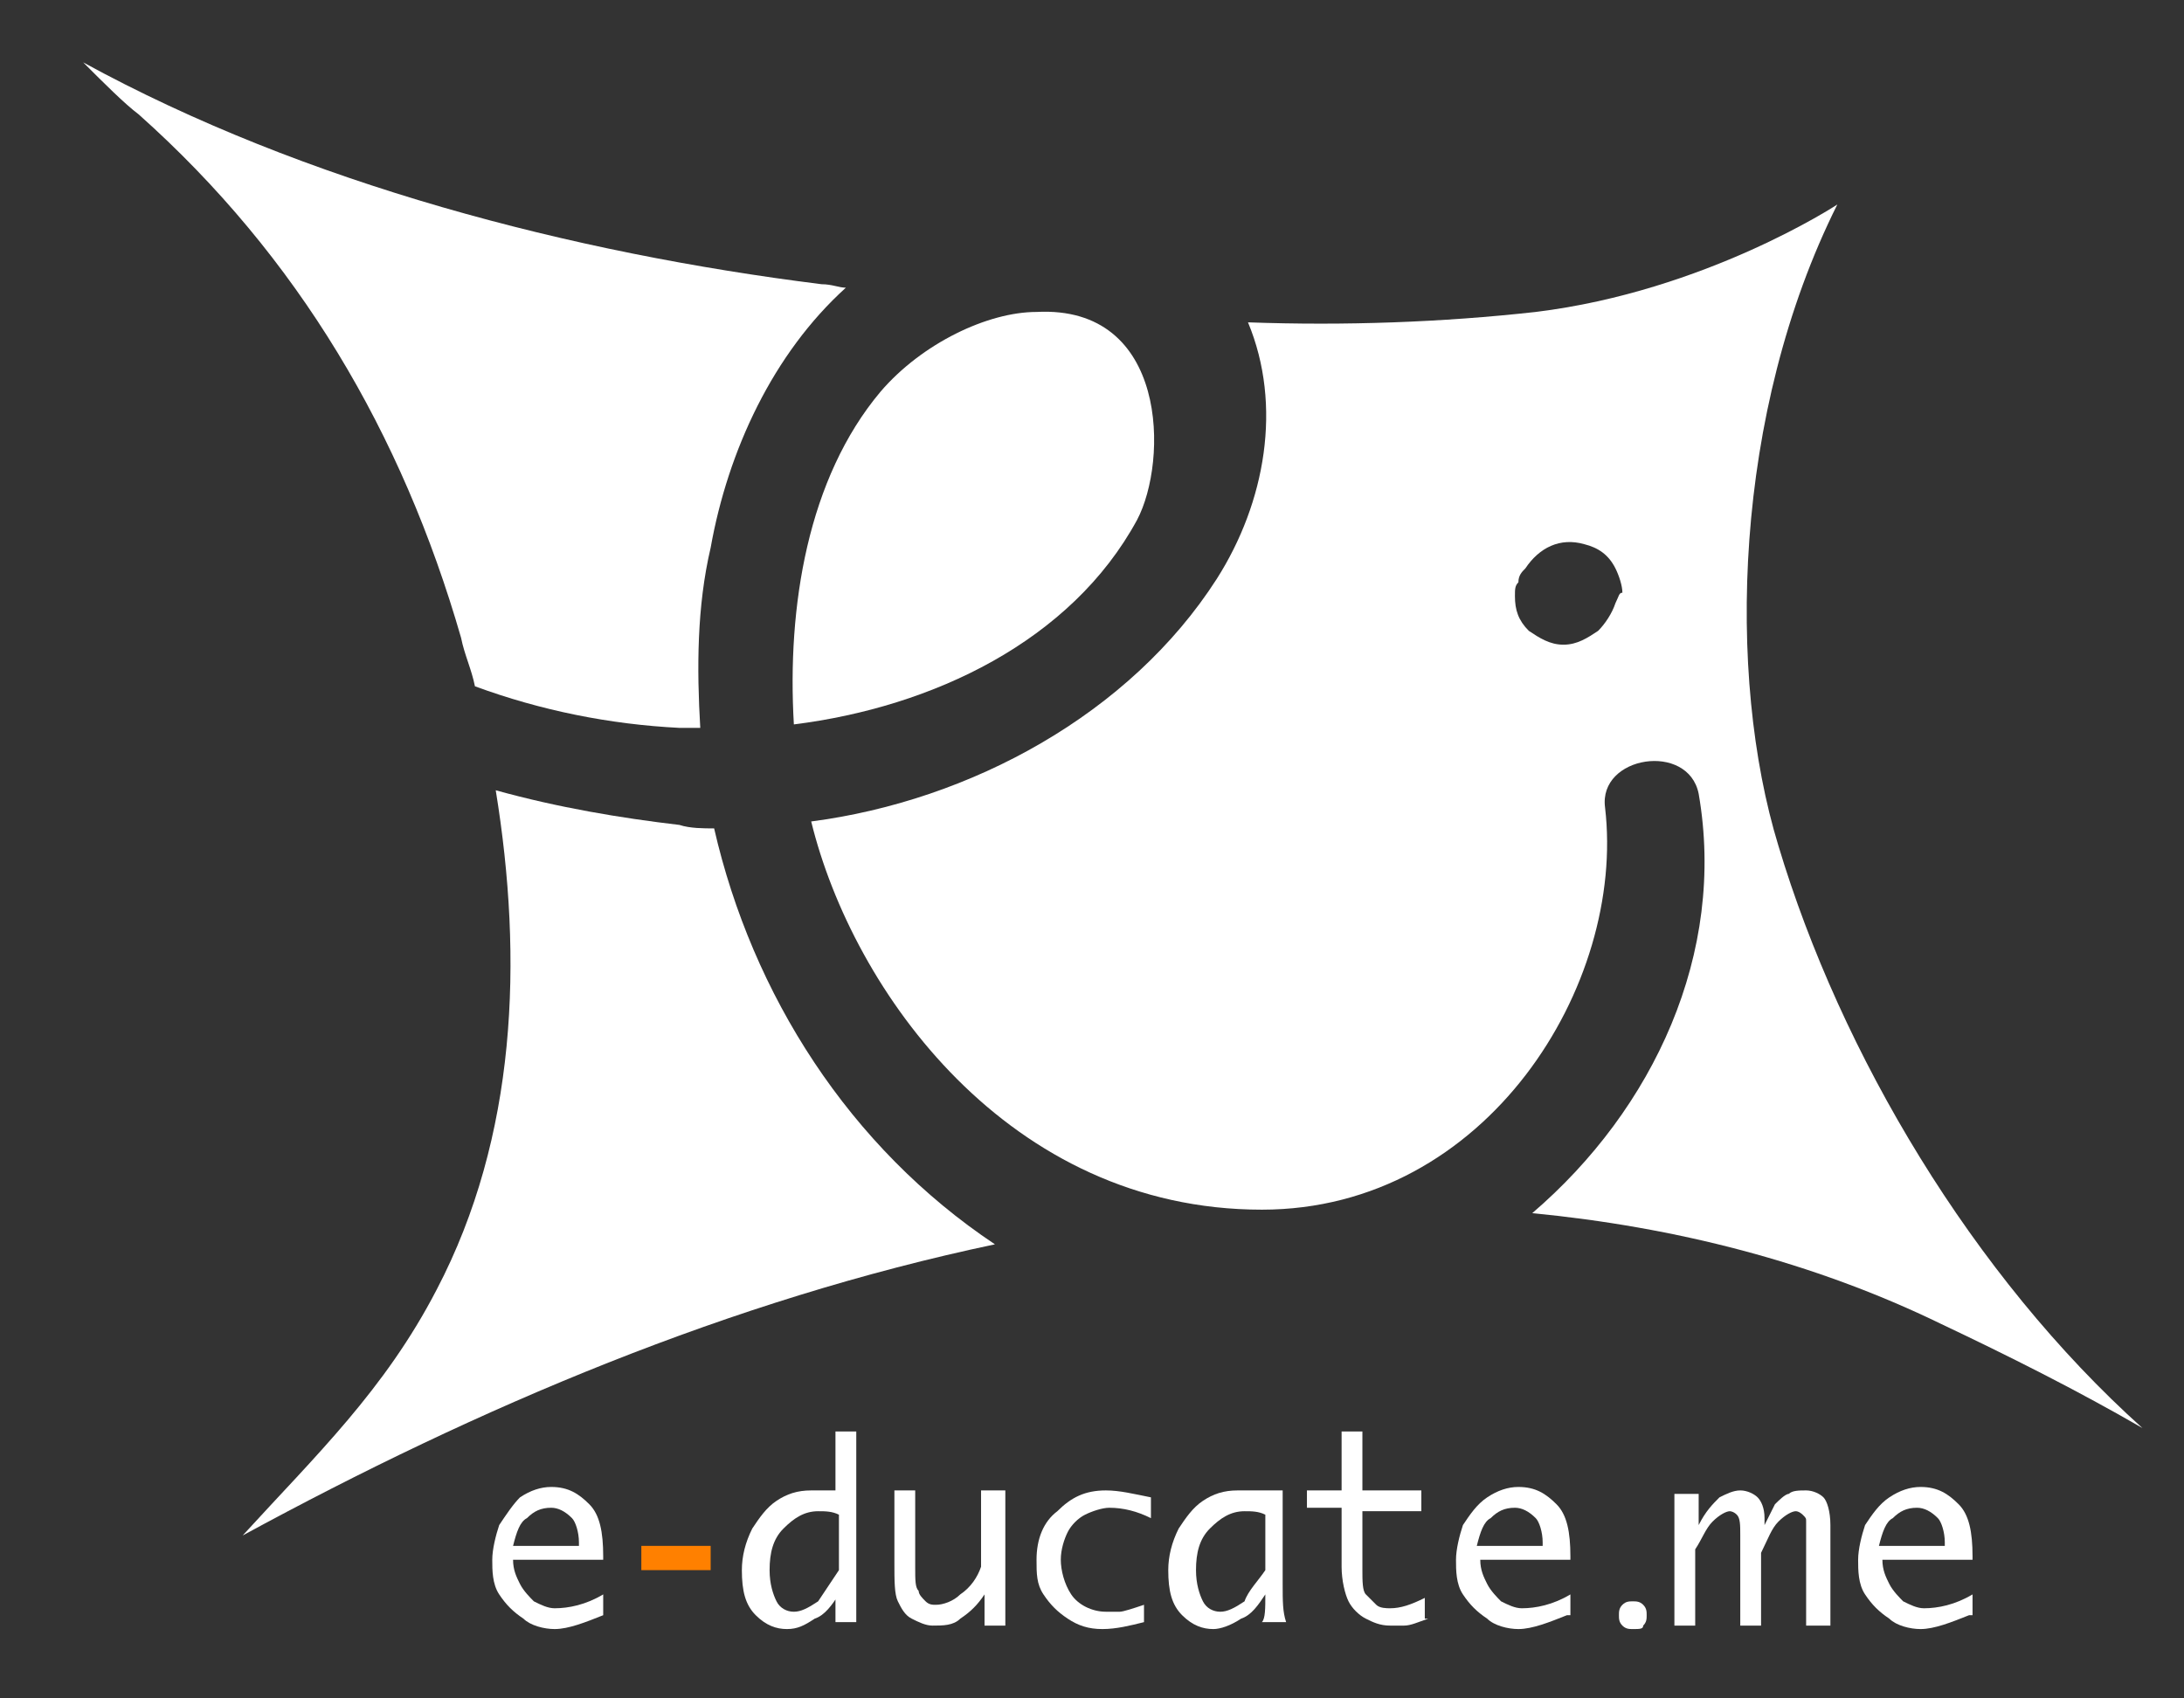
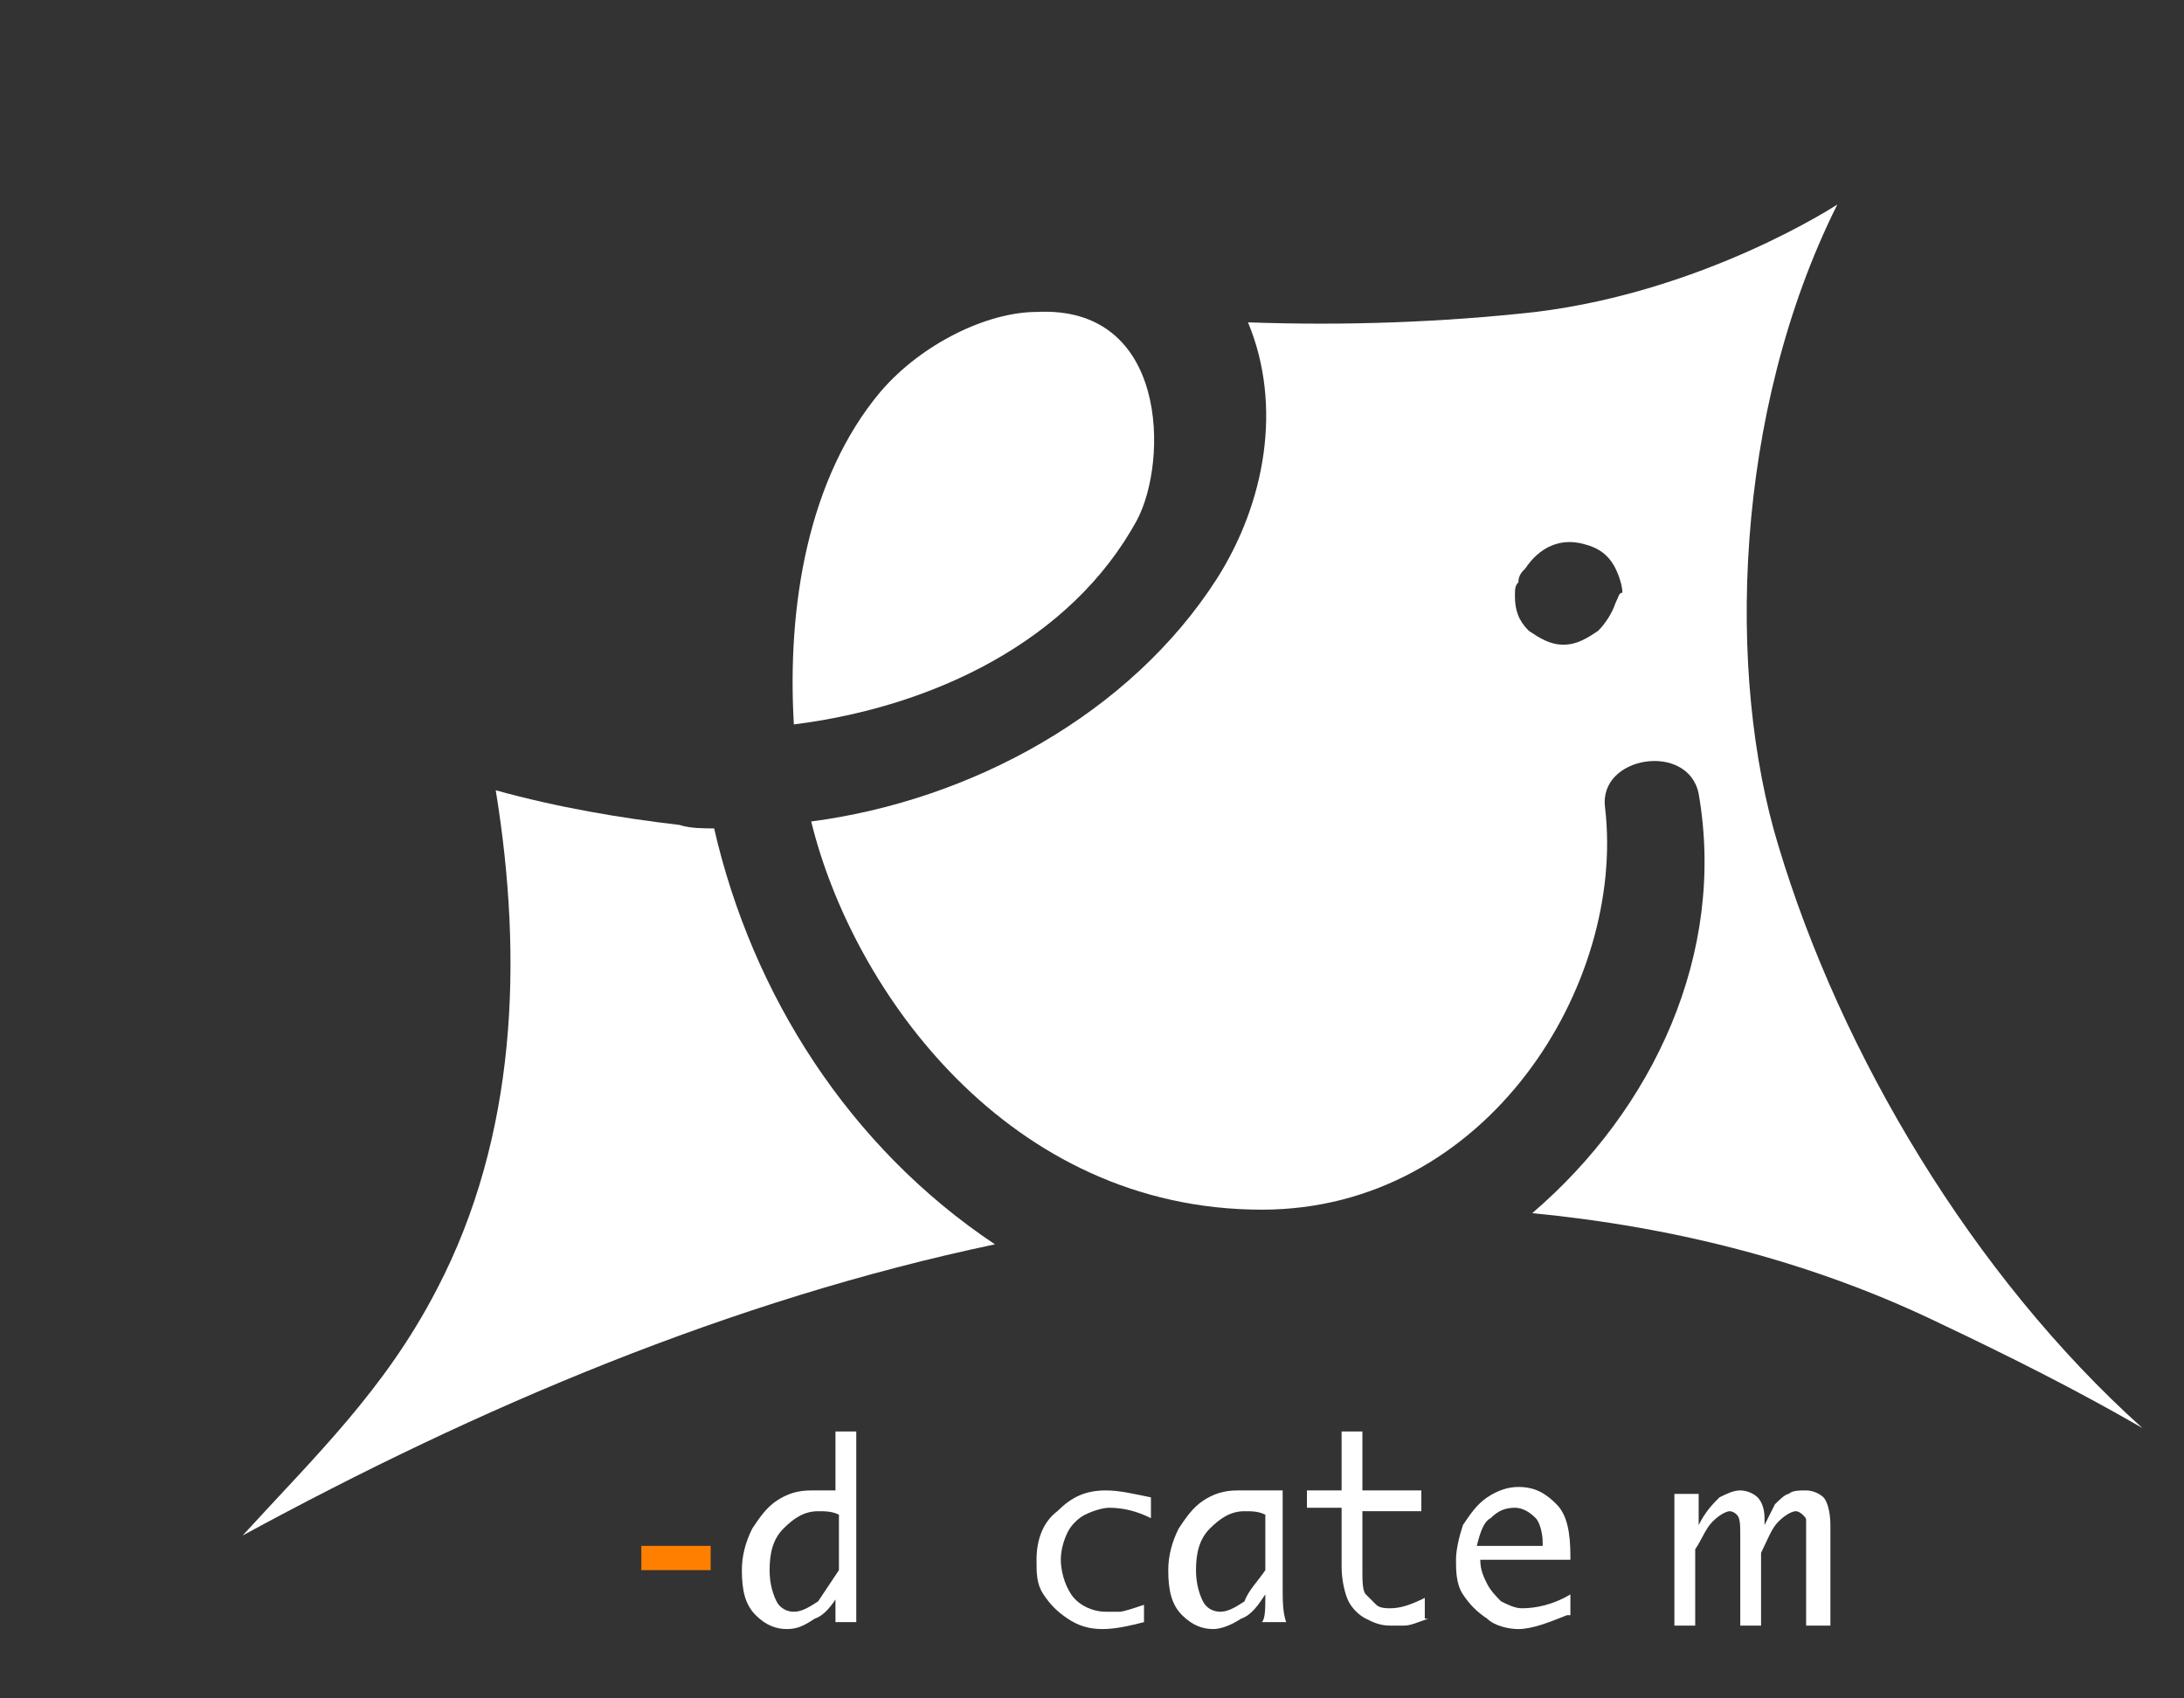
<svg xmlns="http://www.w3.org/2000/svg" width="100%" height="100%" viewBox="0 0 63 49" version="1.1" xml:space="preserve" style="fill-rule:evenodd;clip-rule:evenodd;stroke-linejoin:round;stroke-miterlimit:2;">
  <rect x="0" y="0" width="63" height="49" fill="#333333" stroke="none" />
  <g>
    <g>
      <g id="blue">
        <g>
-           <path d="M13.3,18.4C13.4,18.9 13.6,19.3 13.7,19.8C15.6,20.5 17.6,20.9 19.6,21L20.2,21C20.1,19.3 20.1,17.5 20.5,15.8C21,13 22.3,10.2 24.4,8.3C24.2,8.3 24,8.2 23.7,8.2C16.5,7.3 8.8,5.3 2.4,1.8C3,2.4 3.6,3 4,3.3C8.6,7.4 11.6,12.5 13.3,18.4Z" style="fill:white;fill-rule:nonzero;" />
          <path d="M25.4,11.3C23.3,13.8 22.7,17.5 22.9,20.9C26.9,20.4 30.9,18.5 32.8,15C33.7,13.3 33.7,8.8 29.9,9C28.5,9 26.6,9.9 25.4,11.3Z" style="fill:white;fill-rule:nonzero;" />
          <path d="M20.6,23.9C20.3,23.9 19.9,23.9 19.6,23.8C17.9,23.6 16.1,23.3 14.3,22.8C15.1,27.7 14.9,32.8 12.6,37.2C11.1,40.1 9.1,42 7,44.3C13.8,40.6 21.1,37.5 28.7,35.9C24.5,33.1 21.7,28.7 20.6,23.9Z" style="fill:white;fill-rule:nonzero;" />
          <path d="M51.3,24.4C49.8,19.5 50,11.9 53,5.9C53,5.9 49.2,8.4 44.3,9C41.6,9.3 38.8,9.4 36,9.3C37,11.7 36.5,14.5 35.1,16.7C32.6,20.6 28,23.1 23.4,23.7C24.6,28.6 29.1,34.9 36.4,34.9C42.9,34.9 46.9,28.4 46.3,23.3C46.1,21.8 48.7,21.4 49,22.9C49.8,27.5 47.7,32 44.2,35C48.3,35.4 52.3,36.4 56,38.2C57.9,39.1 59.9,40.1 61.8,41.2C56.9,36.8 53.1,30.4 51.3,24.4ZM46.6,17.4C46.5,17.7 46.3,18 46.1,18.2C45.8,18.4 45.5,18.6 45.1,18.6C44.7,18.6 44.4,18.4 44.1,18.2C43.8,17.9 43.7,17.6 43.7,17.2C43.7,17 43.7,16.9 43.8,16.8C43.8,16.6 43.9,16.5 44,16.4C44.4,15.8 45,15.5 45.7,15.7C46.1,15.8 46.4,16 46.6,16.4C46.7,16.6 46.8,16.9 46.8,17.1C46.7,17.1 46.7,17.2 46.6,17.4Z" style="fill:white;fill-rule:nonzero;" />
        </g>
        <g id="slim_outlined_4_">
-           <path d="M17.4,46.6C16.9,46.8 16.4,47 16,47C15.7,47 15.3,46.9 15.1,46.7C14.8,46.5 14.6,46.3 14.4,46C14.2,45.7 14.2,45.3 14.2,45C14.2,44.7 14.3,44.3 14.4,44C14.6,43.7 14.8,43.4 15,43.2C15.3,43 15.6,42.9 15.9,42.9C16.4,42.9 16.7,43.1 17,43.4C17.3,43.7 17.4,44.2 17.4,44.9L17.4,45L14.8,45C14.8,45.3 14.9,45.5 15,45.7C15.1,45.9 15.3,46.1 15.4,46.2C15.6,46.3 15.8,46.4 16,46.4C16.4,46.4 16.9,46.3 17.4,46L17.4,46.6ZM14.8,44.6L16.7,44.6L16.7,44.5C16.7,44.2 16.6,43.9 16.5,43.8C16.3,43.6 16.1,43.5 15.9,43.5C15.6,43.5 15.4,43.6 15.2,43.8C15,43.9 14.9,44.2 14.8,44.6Z" style="fill:white;fill-rule:nonzero;" />
          <rect x="18.5" y="44.6" width="2" height="0.7" style="fill:rgb(255,128,0);fill-rule:nonzero;" />
          <path d="M24.2,46C24,46.3 23.8,46.6 23.5,46.7C23.2,46.9 23,47 22.7,47C22.4,47 22.1,46.9 21.8,46.6C21.5,46.3 21.4,45.9 21.4,45.3C21.4,44.9 21.5,44.5 21.7,44.1C21.9,43.8 22.1,43.5 22.4,43.3C22.7,43.1 23,43 23.4,43L24.1,43L24.1,41.3L24.7,41.3L24.7,46.8L24.1,46.8L24.1,46L24.2,46ZM24.2,45.3L24.2,43.7C24,43.6 23.8,43.6 23.6,43.6C23.2,43.6 22.9,43.8 22.6,44.1C22.3,44.4 22.2,44.8 22.2,45.3C22.2,45.7 22.3,46 22.4,46.2C22.5,46.4 22.7,46.5 22.9,46.5C23.1,46.5 23.3,46.4 23.6,46.2C23.8,45.9 24,45.6 24.2,45.3Z" style="fill:white;fill-rule:nonzero;" />
-           <path d="M29,43L29,46.9L28.4,46.9L28.4,46C28.2,46.3 28,46.5 27.7,46.7C27.5,46.9 27.2,46.9 26.9,46.9C26.7,46.9 26.5,46.8 26.3,46.7C26.1,46.6 26,46.4 25.9,46.2C25.8,46 25.8,45.6 25.8,45.1L25.8,43L26.4,43L26.4,45.2C26.4,45.6 26.4,45.8 26.5,45.9C26.5,46 26.6,46.1 26.7,46.2C26.8,46.3 26.9,46.3 27,46.3C27.2,46.3 27.5,46.2 27.7,46C28,45.8 28.2,45.5 28.3,45.2L28.3,43L29,43Z" style="fill:white;fill-rule:nonzero;" />
          <path d="M33,46.8C32.6,46.9 32.2,47 31.8,47C31.4,47 31.1,46.9 30.8,46.7C30.5,46.5 30.3,46.3 30.1,46C29.9,45.7 29.9,45.4 29.9,45C29.9,44.4 30.1,43.9 30.5,43.6C30.9,43.2 31.3,43 31.9,43C32.3,43 32.7,43.1 33.2,43.2L33.2,43.8C32.8,43.6 32.4,43.5 32,43.5C31.8,43.5 31.5,43.6 31.3,43.7C31.1,43.8 30.9,44 30.8,44.2C30.7,44.4 30.6,44.7 30.6,45C30.6,45.3 30.7,45.7 30.9,46C31.1,46.3 31.5,46.5 31.9,46.5L32.3,46.5C32.4,46.5 32.7,46.4 33,46.3L33,46.8Z" style="fill:white;fill-rule:nonzero;" />
          <path d="M36.5,46C36.3,46.3 36.1,46.6 35.8,46.7C35.5,46.9 35.2,47 35,47C34.7,47 34.4,46.9 34.1,46.6C33.8,46.3 33.7,45.9 33.7,45.3C33.7,44.9 33.8,44.5 34,44.1C34.2,43.8 34.4,43.5 34.7,43.3C35,43.1 35.3,43 35.7,43L37,43L37,45.7C37,46.2 37,46.5 37.1,46.8L36.4,46.8C36.5,46.7 36.5,46.4 36.5,46ZM36.5,45.3L36.5,43.7C36.3,43.6 36.1,43.6 35.9,43.6C35.5,43.6 35.2,43.8 34.9,44.1C34.6,44.4 34.5,44.8 34.5,45.3C34.5,45.7 34.6,46 34.7,46.2C34.8,46.4 35,46.5 35.2,46.5C35.4,46.5 35.6,46.4 35.9,46.2C36,45.9 36.3,45.6 36.5,45.3Z" style="fill:white;fill-rule:nonzero;" />
          <path d="M41.2,46.7C40.9,46.8 40.7,46.9 40.5,46.9L40.1,46.9C39.8,46.9 39.6,46.8 39.4,46.7C39.2,46.6 39,46.4 38.9,46.2C38.8,46 38.7,45.6 38.7,45.2L38.7,43.5L37.7,43.5L37.7,43L38.7,43L38.7,41.3L39.3,41.3L39.3,43L41,43L41,43.6L39.3,43.6L39.3,45.3C39.3,45.6 39.3,45.9 39.4,46C39.5,46.1 39.6,46.2 39.7,46.3C39.8,46.4 40,46.4 40.1,46.4C40.4,46.4 40.7,46.3 41.1,46.1L41.1,46.7L41.2,46.7Z" style="fill:white;fill-rule:nonzero;" />
          <path d="M45.2,46.6C44.7,46.8 44.2,47 43.8,47C43.5,47 43.1,46.9 42.9,46.7C42.6,46.5 42.4,46.3 42.2,46C42,45.7 42,45.3 42,45C42,44.7 42.1,44.3 42.2,44C42.4,43.7 42.6,43.4 42.9,43.2C43.2,43 43.5,42.9 43.8,42.9C44.3,42.9 44.6,43.1 44.9,43.4C45.2,43.7 45.3,44.2 45.3,44.9L45.3,45L42.7,45C42.7,45.3 42.8,45.5 42.9,45.7C43,45.9 43.2,46.1 43.3,46.2C43.5,46.3 43.7,46.4 43.9,46.4C44.3,46.4 44.8,46.3 45.3,46L45.3,46.6L45.2,46.6ZM42.6,44.6L44.5,44.6L44.5,44.5C44.5,44.2 44.4,43.9 44.3,43.8C44.1,43.6 43.9,43.5 43.7,43.5C43.4,43.5 43.2,43.6 43,43.8C42.8,43.9 42.7,44.2 42.6,44.6Z" style="fill:white;fill-rule:nonzero;" />
-           <path d="M47.1,47C47,47 46.9,47 46.8,46.9C46.7,46.8 46.7,46.7 46.7,46.6C46.7,46.5 46.7,46.4 46.8,46.3C46.9,46.2 47,46.2 47.1,46.2C47.2,46.2 47.3,46.2 47.4,46.3C47.5,46.4 47.5,46.5 47.5,46.6C47.5,46.7 47.5,46.8 47.4,46.9C47.4,47 47.3,47 47.1,47Z" style="fill:white;fill-rule:nonzero;" />
          <path d="M48.3,46.9L48.3,43.1L49,43.1L49,44C49.2,43.6 49.4,43.4 49.6,43.2C49.8,43.1 50,43 50.2,43C50.4,43 50.6,43.1 50.7,43.2C50.8,43.3 50.9,43.5 50.9,43.8L50.9,44C51,43.8 51.1,43.6 51.2,43.4C51.3,43.3 51.5,43.1 51.6,43.1C51.7,43 51.9,43 52.1,43C52.3,43 52.5,43.1 52.6,43.2C52.7,43.3 52.8,43.6 52.8,44L52.8,46.9L52.1,46.9L52.1,43.9C52.1,43.8 52.1,43.8 52,43.7C52,43.7 51.9,43.6 51.8,43.6C51.7,43.6 51.5,43.7 51.3,43.9C51.1,44.1 51,44.4 50.8,44.8L50.8,46.9L50.2,46.9L50.2,44.3C50.2,44 50.2,43.8 50.1,43.7C50,43.6 49.9,43.6 49.9,43.6C49.8,43.6 49.6,43.7 49.4,43.9C49.2,44.1 49.1,44.4 48.9,44.7L48.9,46.9L48.3,46.9Z" style="fill:white;fill-rule:nonzero;" />
-           <path d="M56.8,46.6C56.3,46.8 55.8,47 55.4,47C55.1,47 54.7,46.9 54.5,46.7C54.2,46.5 54,46.3 53.8,46C53.6,45.7 53.6,45.3 53.6,45C53.6,44.7 53.7,44.3 53.8,44C54,43.7 54.2,43.4 54.5,43.2C54.8,43 55.1,42.9 55.4,42.9C55.9,42.9 56.2,43.1 56.5,43.4C56.8,43.7 56.9,44.2 56.9,44.9L56.9,45L54.3,45C54.3,45.3 54.4,45.5 54.5,45.7C54.6,45.9 54.8,46.1 54.9,46.2C55.1,46.3 55.3,46.4 55.5,46.4C55.9,46.4 56.4,46.3 56.9,46L56.9,46.6L56.8,46.6ZM54.2,44.6L56.1,44.6L56.1,44.5C56.1,44.2 56,43.9 55.9,43.8C55.7,43.6 55.5,43.5 55.3,43.5C55,43.5 54.8,43.6 54.6,43.8C54.4,43.9 54.3,44.2 54.2,44.6Z" style="fill:white;fill-rule:nonzero;" />
        </g>
      </g>
    </g>
  </g>
</svg>